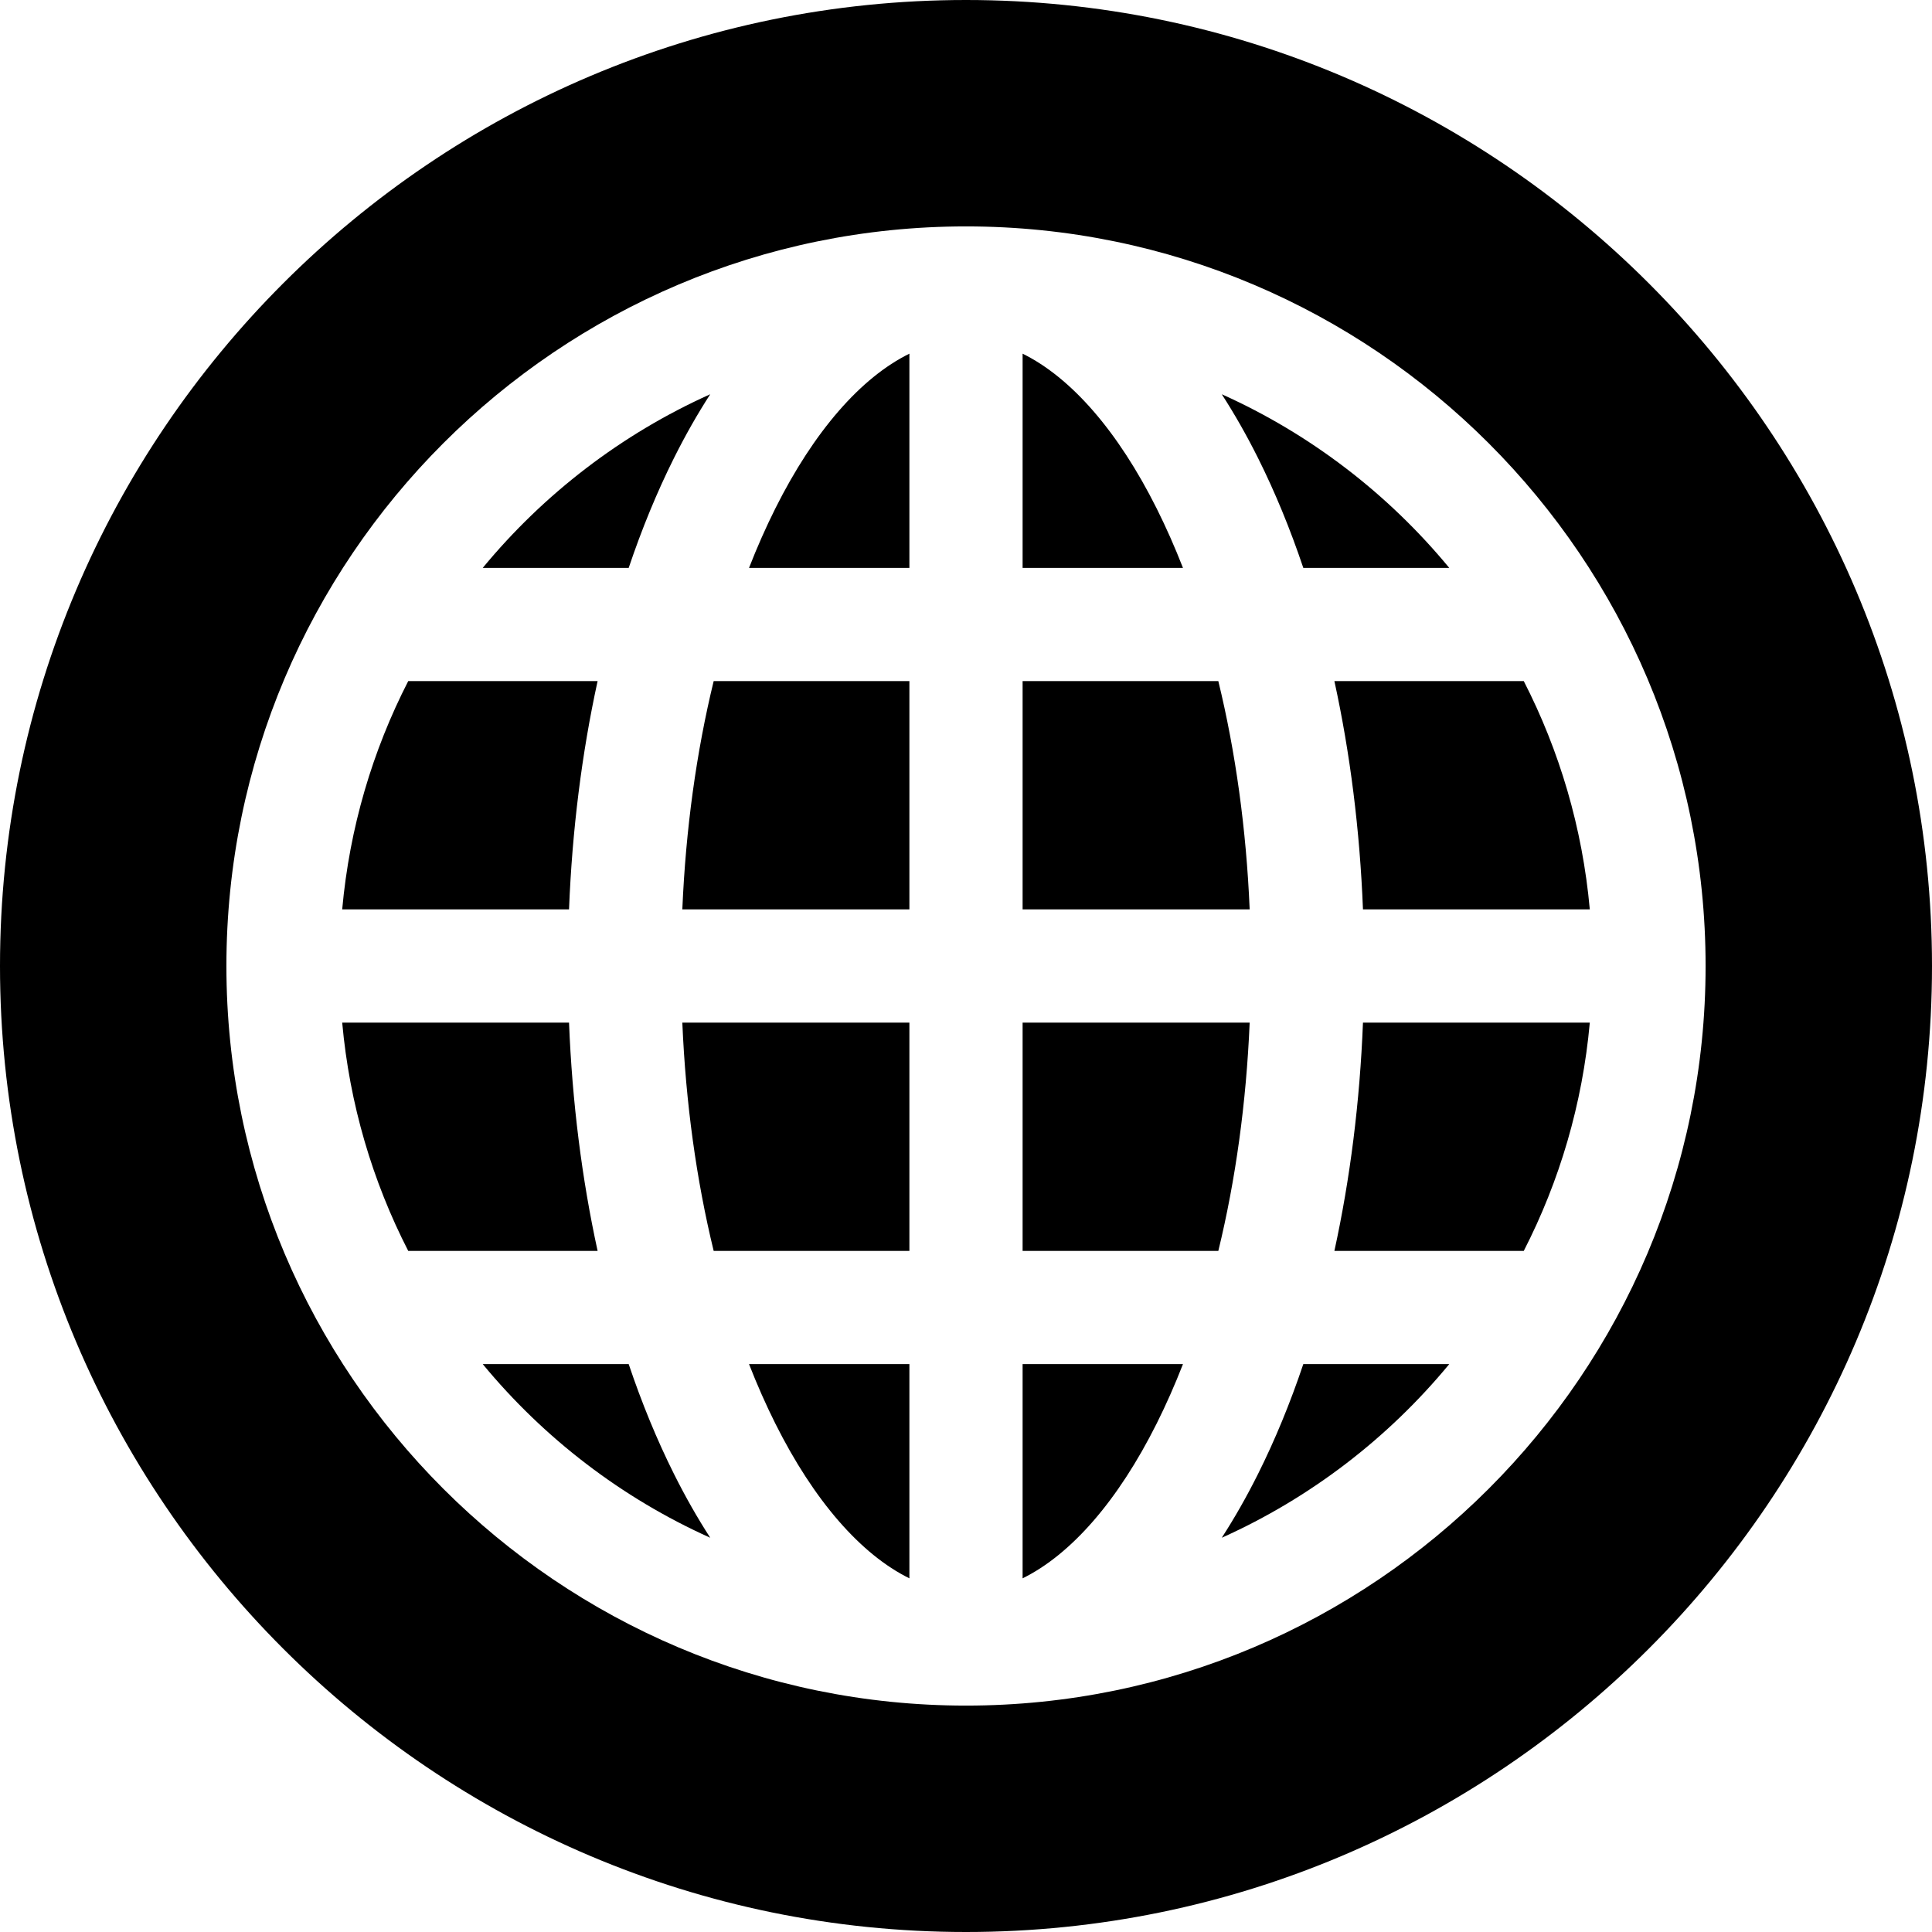
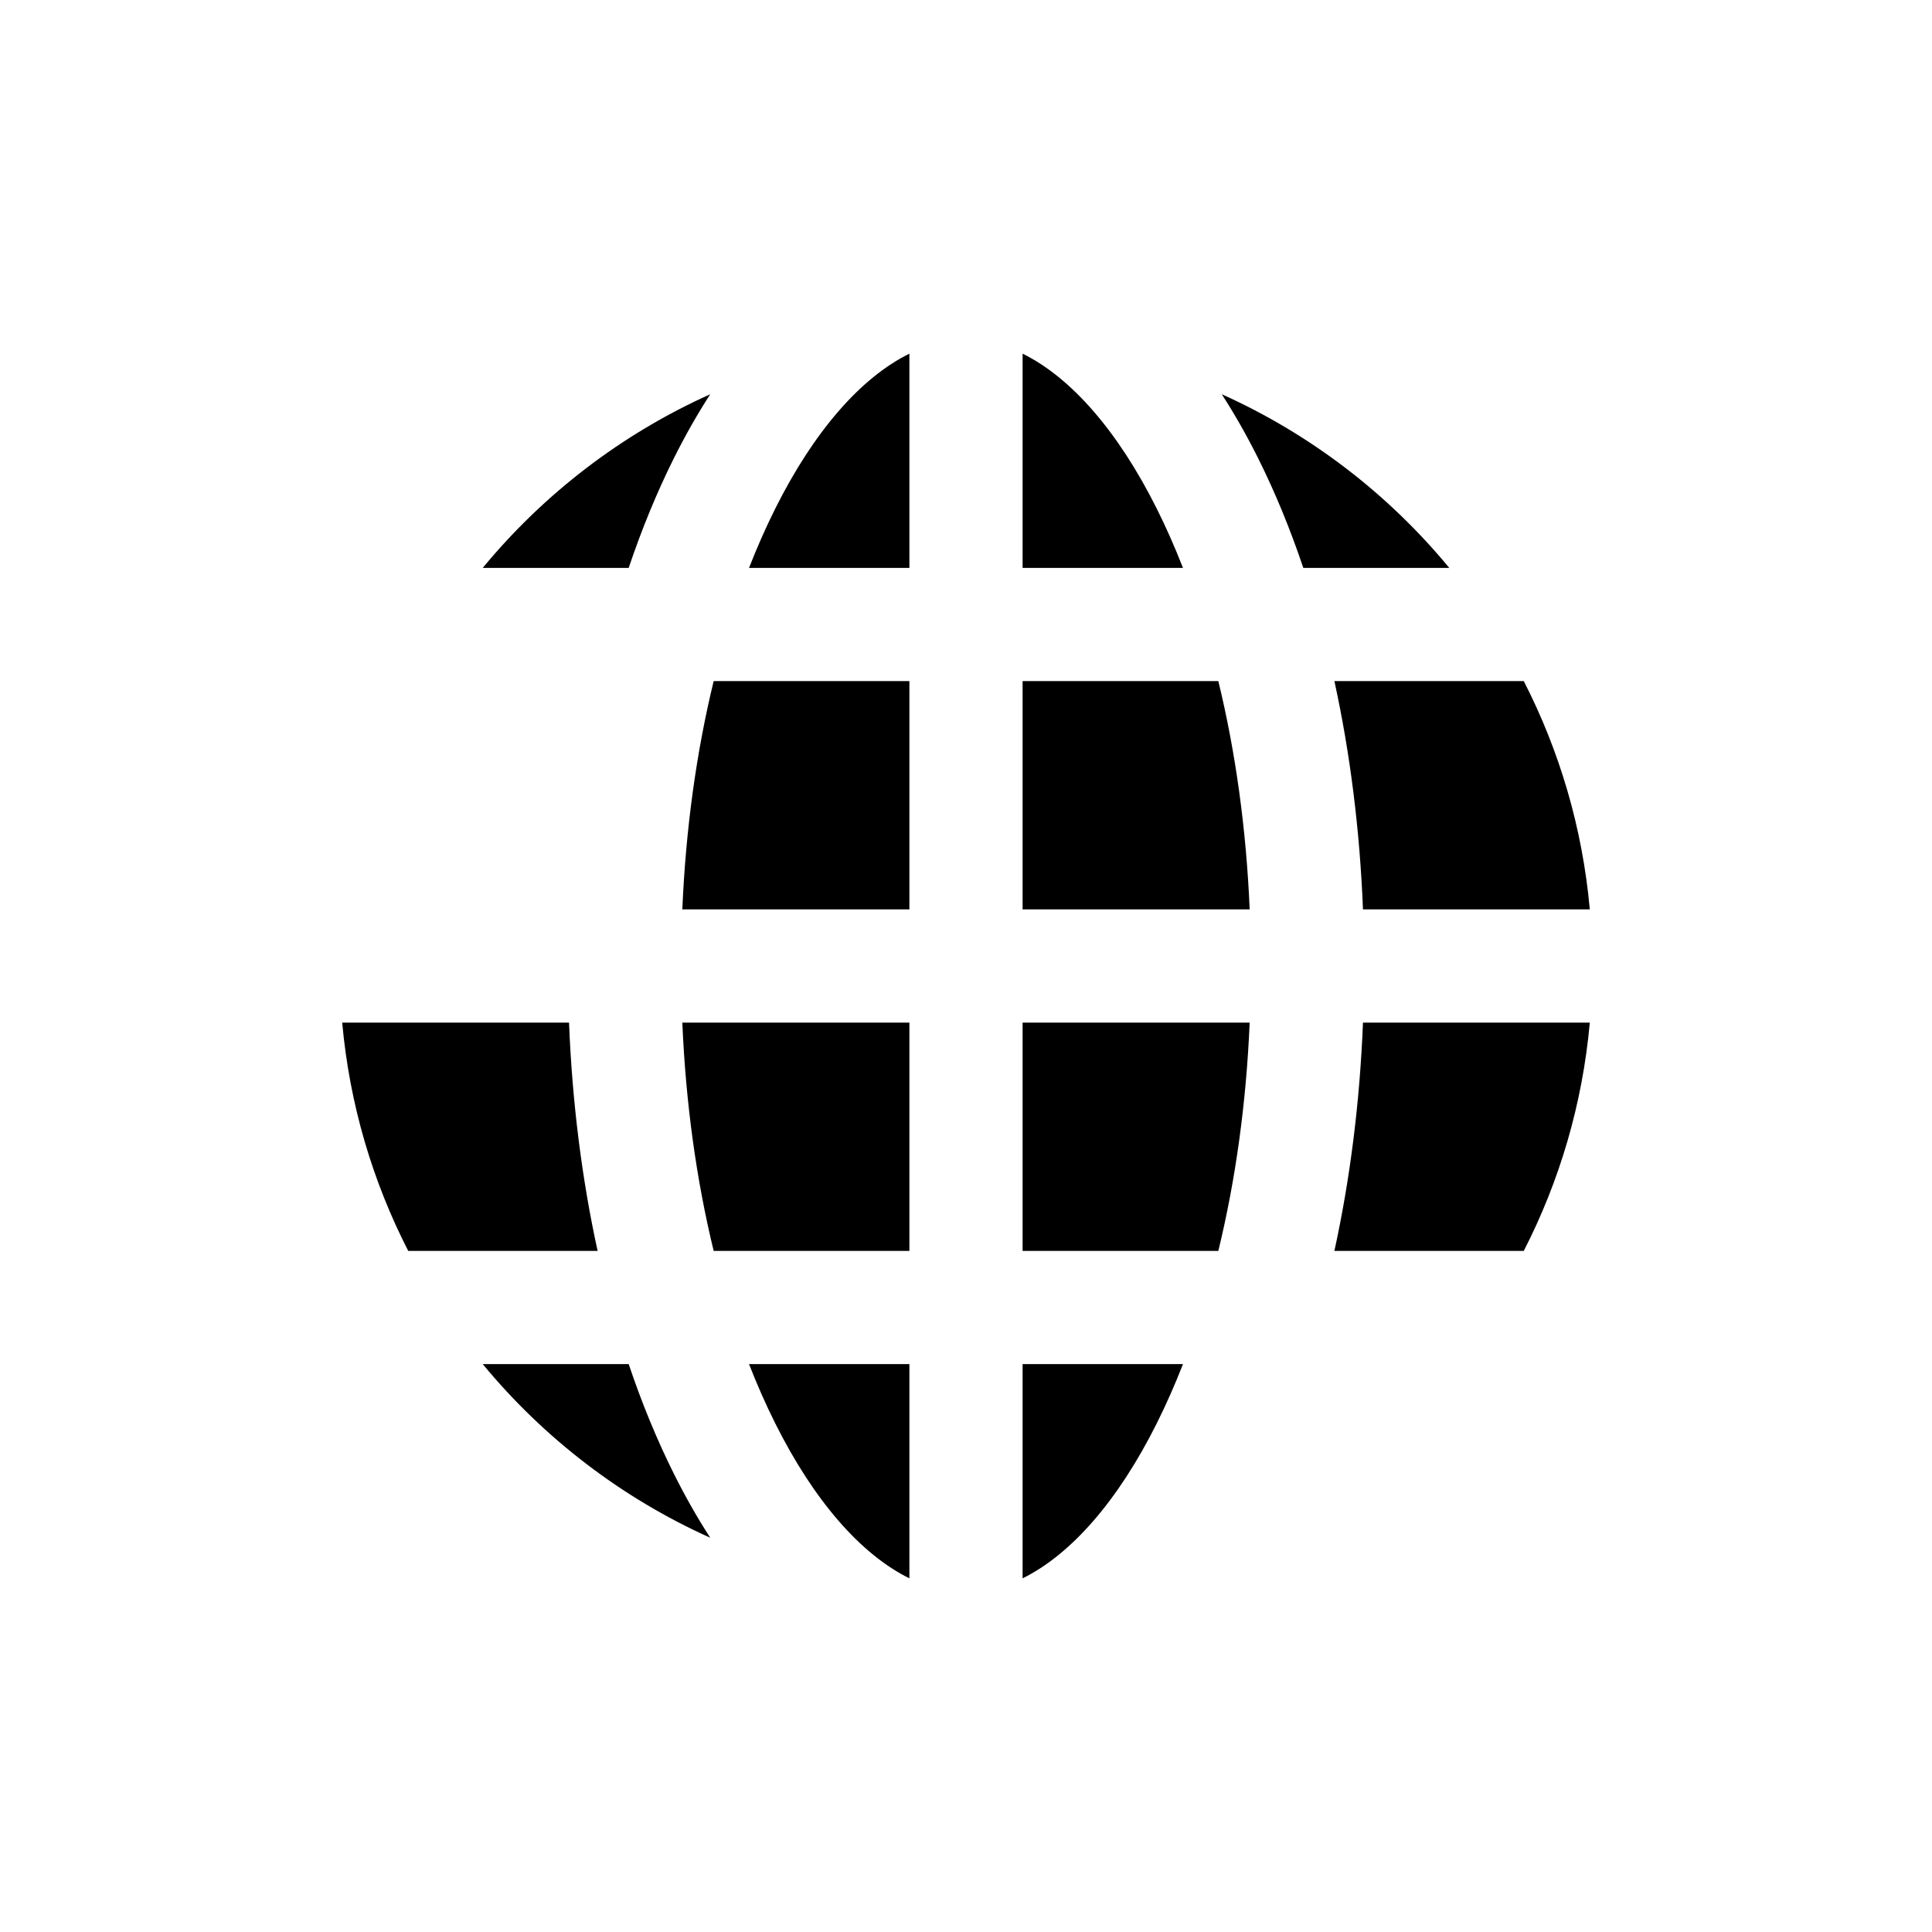
<svg xmlns="http://www.w3.org/2000/svg" enable-background="new 0 0 512 512" viewBox="0 0 512 512">
  <path d="m205.453 134.782c-2.494 4.988-4.813 10.238-6.954 15.718h42.501v-56.775c-12.849 6.332-25.288 20.539-35.547 41.057z" />
  <path d="m189.131 180.5c-4.578 18.775-7.403 39.215-8.308 60.5h60.177v-60.5z" />
  <path d="m180.823 271c.905 21.285 3.73 41.725 8.308 60.5h51.869v-60.5z" />
-   <path d="m108.184 180.5c-9.459 18.445-15.553 38.884-17.499 60.5h60.114c.83-21.029 3.401-41.413 7.572-60.5z" />
  <path d="m322.869 180.5h-51.869v60.5h60.177c-.905-21.285-3.73-41.725-8.308-60.5z" />
  <path d="m306.547 134.782c-10.26-20.518-22.698-34.725-35.547-41.057v56.775h42.501c-2.141-5.48-4.46-10.73-6.954-15.718z" />
-   <path d="m256 0c-141.159 0-256 114.841-256 256s114.841 256 256 256 256-114.841 256-256-114.841-256-256-256zm0 452c-108.075 0-196-87.925-196-196s87.925-196 196-196 196 87.925 196 196-87.925 196-196 196z" />
  <path d="m150.799 271h-60.114c1.946 21.616 8.04 42.055 17.499 60.5h50.187c-4.171-19.087-6.742-39.471-7.572-60.5z" />
-   <path d="m345.391 361.5c-3.478 10.338-7.491 20.095-12.011 29.135-3.026 6.051-6.233 11.681-9.6 16.885 23.487-10.548 44.097-26.396 60.291-46.02z" />
  <path d="m127.929 150.499h38.68c3.479-10.337 7.492-20.094 12.012-29.134 3.025-6.051 6.232-11.681 9.599-16.886-23.487 10.548-44.097 26.396-60.291 46.02z" />
  <path d="m323.781 104.48c3.367 5.205 6.574 10.835 9.6 16.885 4.519 9.04 8.532 18.797 12.011 29.135h38.68c-16.194-19.624-36.804-35.472-60.291-46.02z" />
  <path d="m198.499 361.5c2.141 5.48 4.46 10.73 6.954 15.718 10.259 20.518 22.698 34.725 35.547 41.057v-56.775z" />
-   <path d="m178.621 390.635c-4.52-9.04-8.533-18.797-12.012-29.135h-38.68c16.194 19.624 36.804 35.472 60.291 46.02-3.367-5.205-6.574-10.835-9.599-16.885z" />
+   <path d="m178.621 390.635c-4.52-9.04-8.533-18.797-12.012-29.135h-38.68c16.194 19.624 36.804 35.472 60.291 46.02-3.367-5.205-6.574-10.835-9.599-16.885" />
  <path d="m403.816 180.5h-50.187c4.172 19.087 6.742 39.471 7.572 60.5h60.114c-1.946-21.616-8.04-42.055-17.499-60.5z" />
  <path d="m361.201 271c-.83 21.029-3.4 41.413-7.572 60.5h50.187c9.459-18.445 15.553-38.884 17.499-60.5z" />
  <path d="m271 361.5v56.775c12.848-6.332 25.287-20.539 35.547-41.057 2.494-4.988 4.813-10.238 6.954-15.718z" />
  <path d="m271 271v60.5h51.869c4.577-18.775 7.403-39.215 8.307-60.5z" />
</svg>